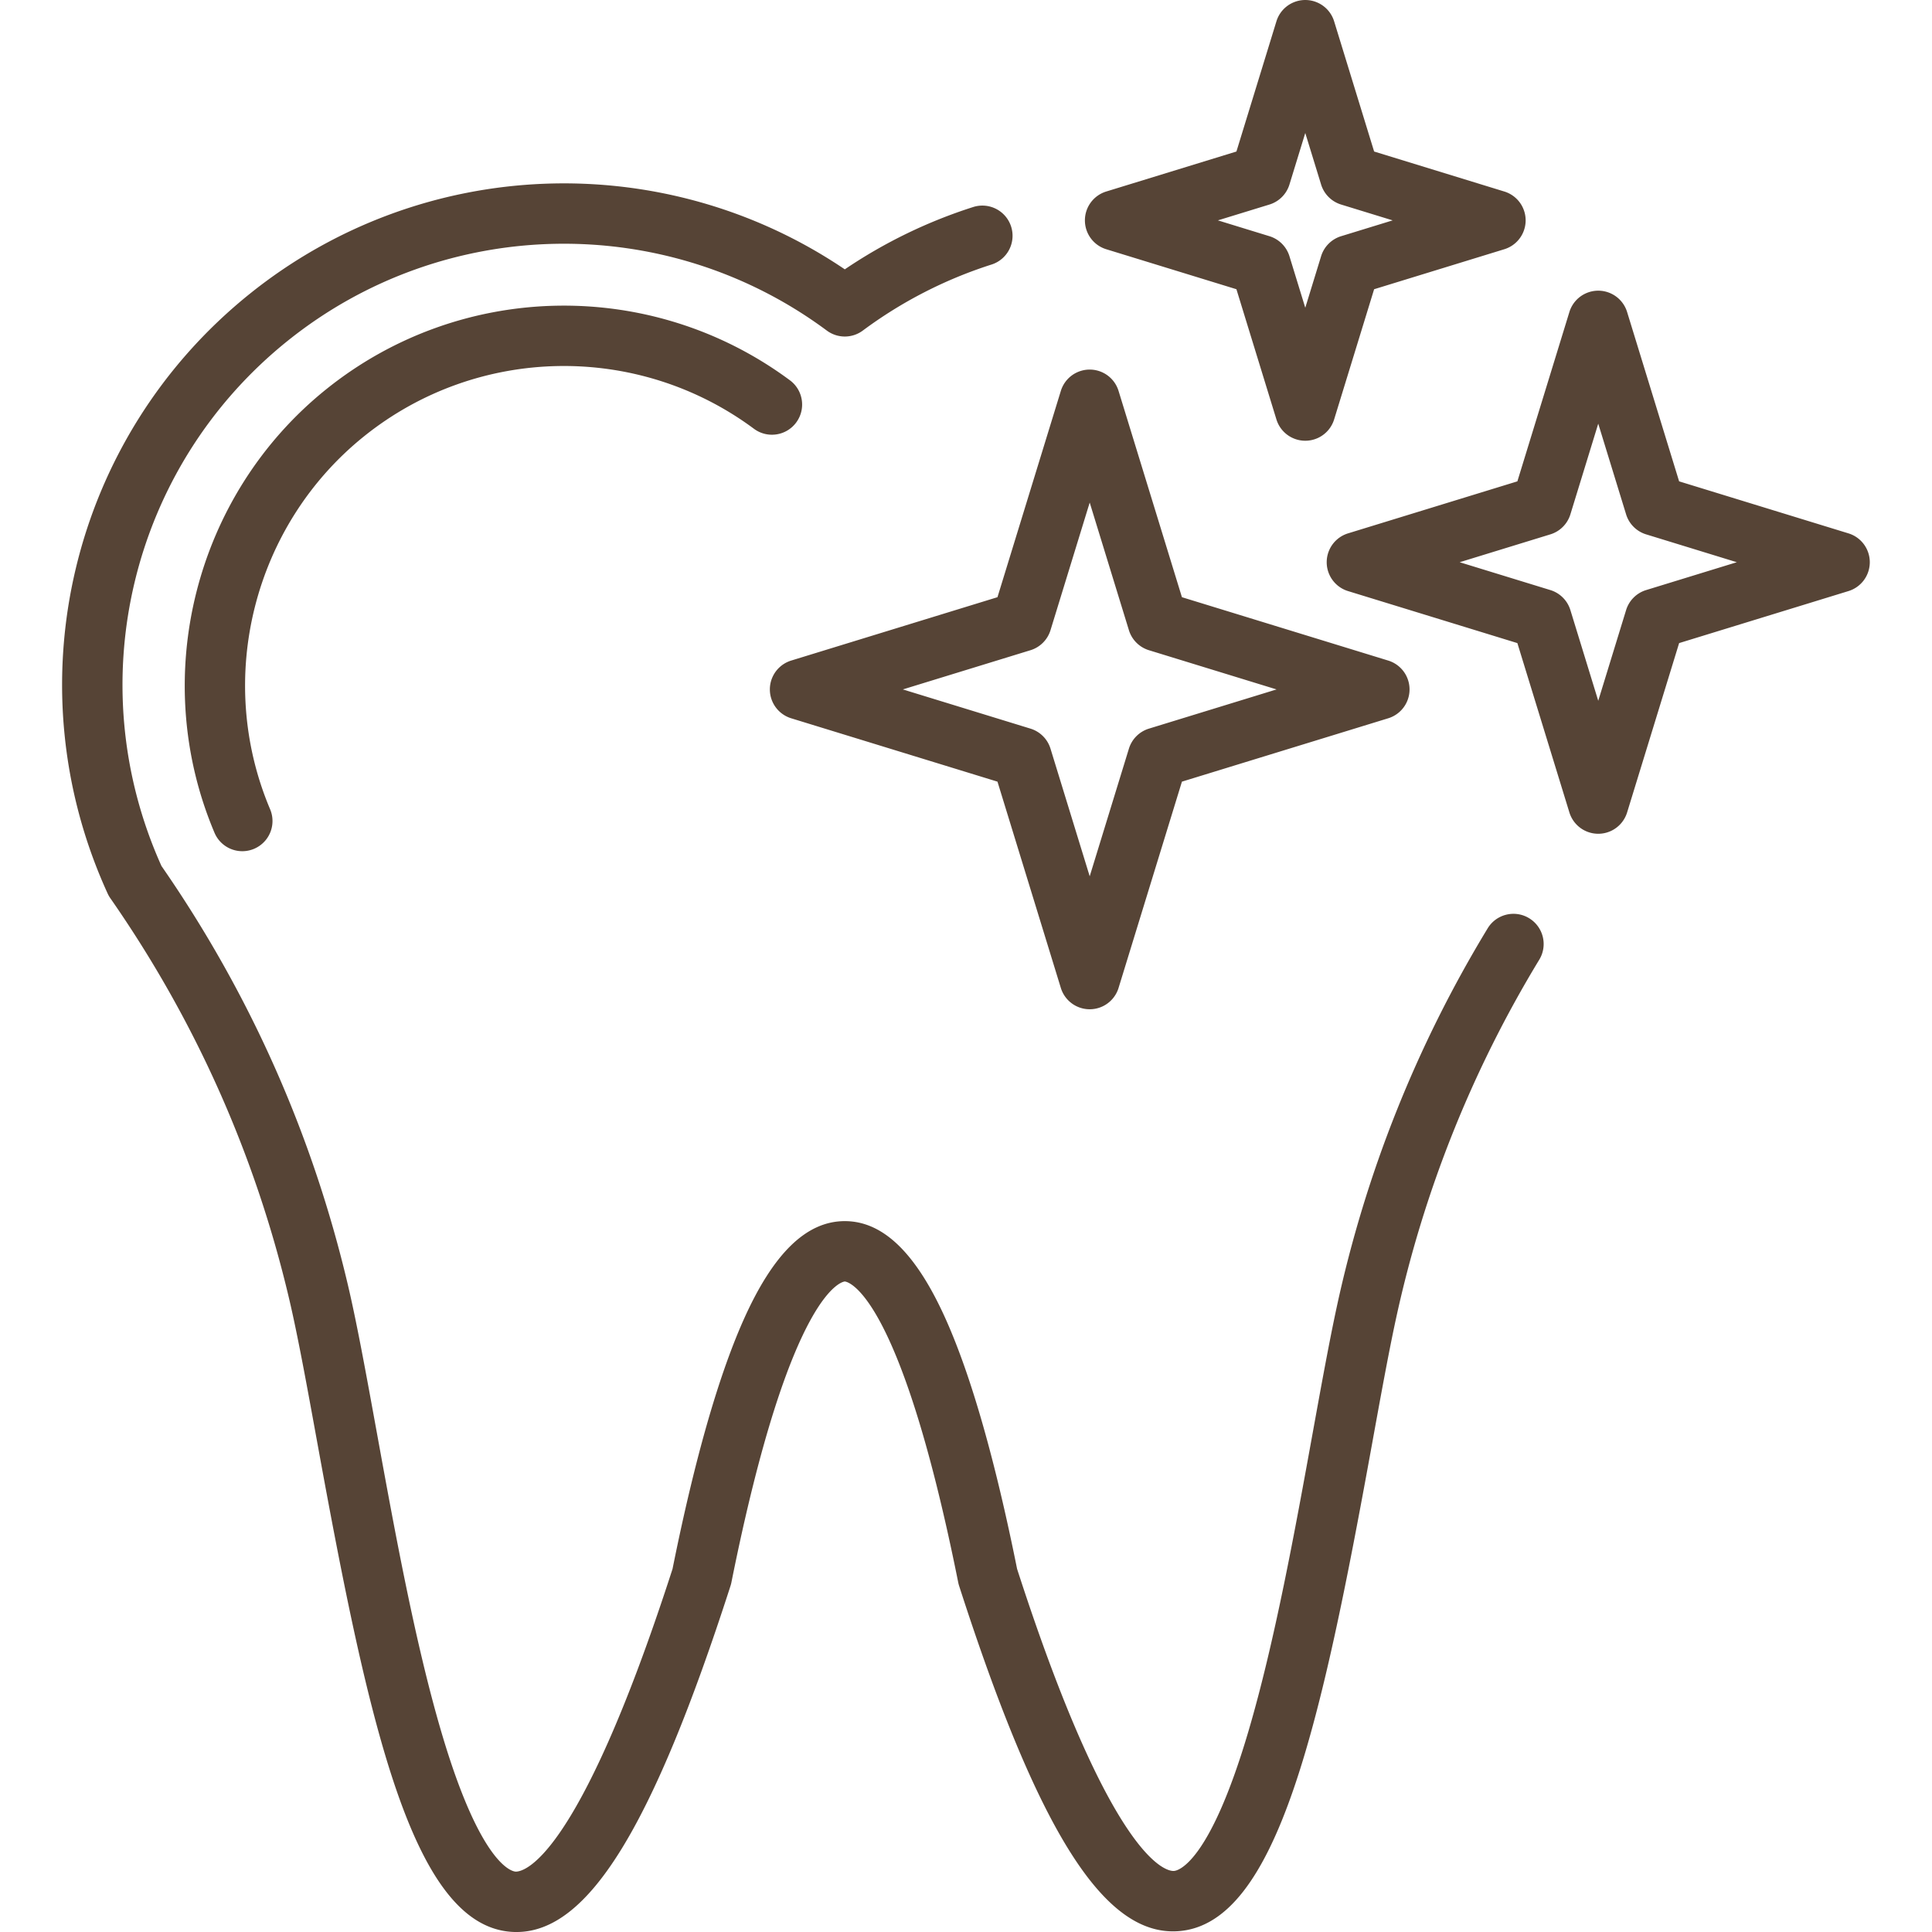
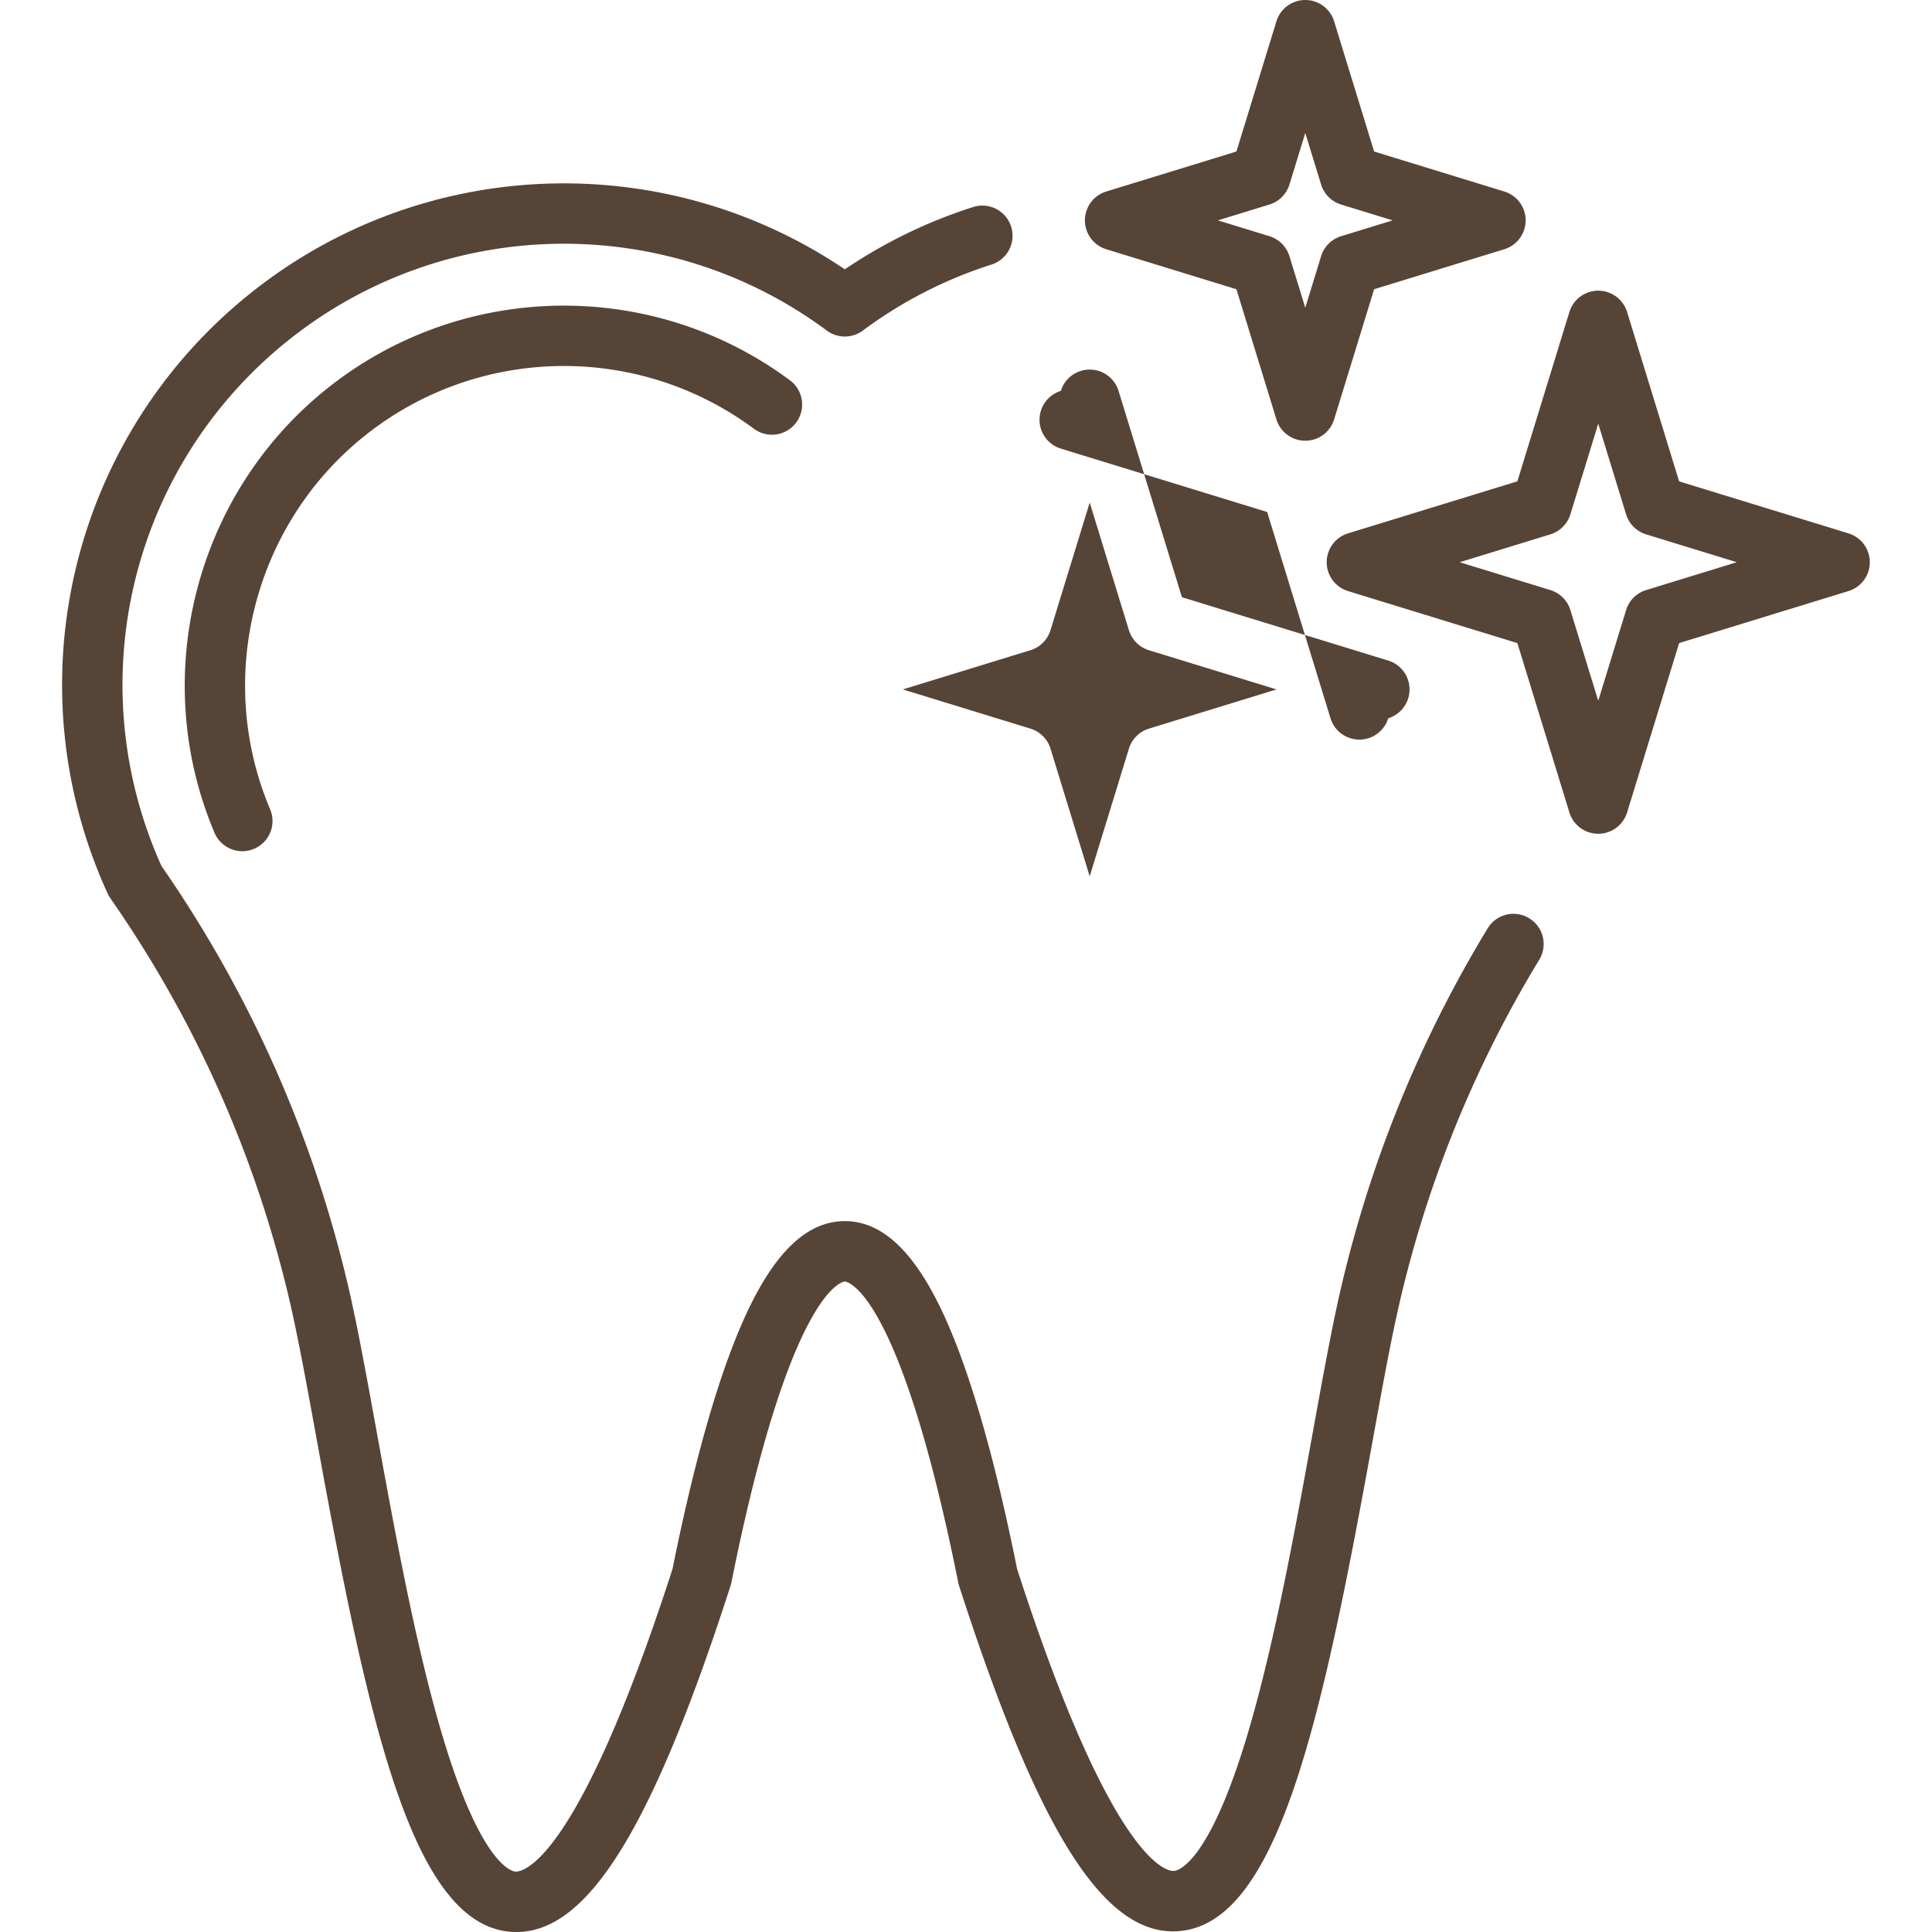
<svg xmlns="http://www.w3.org/2000/svg" version="1.1" width="512" height="512" x="0" y="0" viewBox="0 0 512.001 512.001" style="enable-background:new 0 0 512 512" xml:space="preserve" class="">
  <g>
-     <path d="M71.582 214.459a8 8 0 1 1-14.734 6.238c-17.454-41.229-5.244-89.591 29.691-117.609 35.627-28.572 86.125-29.521 122.8-2.305 3.548 2.633 4.29 7.644 1.656 11.191s-7.644 4.288-11.191 1.656c-30.838-22.883-73.297-22.086-103.255 1.939-29.376 23.56-39.643 64.225-24.967 98.89zm333.653 28.878c-3.775-2.295-8.697-1.09-10.989 2.687a325.362 325.362 0 0 0-40 100.367c-1.976 9.14-4.087 20.774-6.322 33.092-4.729 26.066-10.091 55.611-17.077 79.32-10.431 35.397-18.806 36.955-19.726 37.016-1.597.132-16.121-1.258-41.584-80.046-5.766-28.668-12.079-50.826-18.766-65.866-7.867-17.694-16.663-26.296-26.889-26.296s-19.021 8.602-26.888 26.296c-6.688 15.04-13 37.197-18.765 65.865-25.515 78.945-40.016 80.291-41.605 80.224-.914-.061-9.228-1.607-19.622-36.858-6.979-23.669-12.387-53.372-17.157-79.578-2.817-15.474-5.25-28.837-7.644-39.007-9.406-39.963-26.029-77.323-49.416-111.061-21.883-48.644-8.17-105.795 33.488-139.202 41.444-33.237 100.183-34.34 142.843-2.684a7.997 7.997 0 0 0 9.535 0 116.606 116.606 0 0 1 34.092-17.492 8 8 0 1 0-4.866-15.242 132.393 132.393 0 0 0-33.995 16.507c-48.034-32.487-112.033-30.131-157.619 6.429-47.566 38.146-63.086 103.52-37.739 158.976.199.437.438.854.712 1.247 22.448 32.232 38.394 67.959 47.392 106.188 2.3 9.771 4.699 22.948 7.477 38.206 13.609 74.756 25.267 127.806 51.466 129.536.438.029.872.044 1.308.043 18.994-.001 36.044-27.649 56.719-91.752.094-.29.171-.585.23-.884 15.803-78.845 29.915-79.757 30.056-79.757s14.253.912 30.057 79.757c.06.299.137.594.23.884 21.11 65.456 38.489 92.838 58.01 91.532 26.307-1.745 37.934-54.751 51.487-129.443 2.211-12.184 4.299-23.69 6.218-32.57a309.455 309.455 0 0 1 38.037-95.443 8 8 0 0 0-2.688-10.991zm-140.894-85.073 16.794-54.672a8 8 0 0 1 15.294 0l16.795 54.672 54.671 16.794a8 8 0 0 1 0 15.294l-54.671 16.794-16.795 54.672a8.001 8.001 0 0 1-15.294 0l-16.794-54.672-54.67-16.794a8 8 0 0 1 0-15.294zm8.752 14.049-33.829 10.392 33.829 10.392a8.005 8.005 0 0 1 5.298 5.298l10.392 33.831 10.393-33.831a8.004 8.004 0 0 1 5.299-5.298l33.828-10.392-33.828-10.392a8.004 8.004 0 0 1-5.299-5.298l-10.393-33.831-10.392 33.831a8.005 8.005 0 0 1-5.298 5.298zm14.419-113.912a7.999 7.999 0 0 1 5.651-7.647l34.503-10.599 10.599-34.503a8 8 0 0 1 15.294 0l10.599 34.503 34.504 10.599a8 8 0 0 1 .001 15.294l-34.505 10.6-10.599 34.503a8 8 0 0 1-15.294 0l-10.599-34.503-34.504-10.6a7.998 7.998 0 0 1-5.65-7.647zm35.243 0 13.663 4.197a8.004 8.004 0 0 1 5.298 5.299l4.196 13.661 4.196-13.661a8.004 8.004 0 0 1 5.298-5.299l13.663-4.197-13.662-4.196a8.004 8.004 0 0 1-5.299-5.299l-4.196-13.661-4.196 13.661a8.004 8.004 0 0 1-5.299 5.299zm172.76 90.594a7.999 7.999 0 0 1-5.651 7.647l-44.878 13.785-13.786 44.88a8 8 0 0 1-15.294 0l-13.786-44.879-44.878-13.785a8 8 0 0 1-.001-15.294l44.879-13.786 13.786-44.879a8 8 0 0 1 15.294 0l13.786 44.879 44.879 13.786a7.997 7.997 0 0 1 5.65 7.646zm-35.244 0-24.037-7.384a8.005 8.005 0 0 1-5.298-5.298l-7.384-24.038-7.384 24.038a8.005 8.005 0 0 1-5.298 5.298l-24.037 7.384 24.036 7.383a8.004 8.004 0 0 1 5.299 5.298l7.384 24.038 7.384-24.038a8.004 8.004 0 0 1 5.299-5.298z" fill="#564436" opacity="1" data-original="#000000" class="" />
+     <path d="M71.582 214.459a8 8 0 1 1-14.734 6.238c-17.454-41.229-5.244-89.591 29.691-117.609 35.627-28.572 86.125-29.521 122.8-2.305 3.548 2.633 4.29 7.644 1.656 11.191s-7.644 4.288-11.191 1.656c-30.838-22.883-73.297-22.086-103.255 1.939-29.376 23.56-39.643 64.225-24.967 98.89zm333.653 28.878c-3.775-2.295-8.697-1.09-10.989 2.687a325.362 325.362 0 0 0-40 100.367c-1.976 9.14-4.087 20.774-6.322 33.092-4.729 26.066-10.091 55.611-17.077 79.32-10.431 35.397-18.806 36.955-19.726 37.016-1.597.132-16.121-1.258-41.584-80.046-5.766-28.668-12.079-50.826-18.766-65.866-7.867-17.694-16.663-26.296-26.889-26.296s-19.021 8.602-26.888 26.296c-6.688 15.04-13 37.197-18.765 65.865-25.515 78.945-40.016 80.291-41.605 80.224-.914-.061-9.228-1.607-19.622-36.858-6.979-23.669-12.387-53.372-17.157-79.578-2.817-15.474-5.25-28.837-7.644-39.007-9.406-39.963-26.029-77.323-49.416-111.061-21.883-48.644-8.17-105.795 33.488-139.202 41.444-33.237 100.183-34.34 142.843-2.684a7.997 7.997 0 0 0 9.535 0 116.606 116.606 0 0 1 34.092-17.492 8 8 0 1 0-4.866-15.242 132.393 132.393 0 0 0-33.995 16.507c-48.034-32.487-112.033-30.131-157.619 6.429-47.566 38.146-63.086 103.52-37.739 158.976.199.437.438.854.712 1.247 22.448 32.232 38.394 67.959 47.392 106.188 2.3 9.771 4.699 22.948 7.477 38.206 13.609 74.756 25.267 127.806 51.466 129.536.438.029.872.044 1.308.043 18.994-.001 36.044-27.649 56.719-91.752.094-.29.171-.585.23-.884 15.803-78.845 29.915-79.757 30.056-79.757s14.253.912 30.057 79.757c.06.299.137.594.23.884 21.11 65.456 38.489 92.838 58.01 91.532 26.307-1.745 37.934-54.751 51.487-129.443 2.211-12.184 4.299-23.69 6.218-32.57a309.455 309.455 0 0 1 38.037-95.443 8 8 0 0 0-2.688-10.991zm-140.894-85.073 16.794-54.672a8 8 0 0 1 15.294 0l16.795 54.672 54.671 16.794a8 8 0 0 1 0 15.294a8.001 8.001 0 0 1-15.294 0l-16.794-54.672-54.67-16.794a8 8 0 0 1 0-15.294zm8.752 14.049-33.829 10.392 33.829 10.392a8.005 8.005 0 0 1 5.298 5.298l10.392 33.831 10.393-33.831a8.004 8.004 0 0 1 5.299-5.298l33.828-10.392-33.828-10.392a8.004 8.004 0 0 1-5.299-5.298l-10.393-33.831-10.392 33.831a8.005 8.005 0 0 1-5.298 5.298zm14.419-113.912a7.999 7.999 0 0 1 5.651-7.647l34.503-10.599 10.599-34.503a8 8 0 0 1 15.294 0l10.599 34.503 34.504 10.599a8 8 0 0 1 .001 15.294l-34.505 10.6-10.599 34.503a8 8 0 0 1-15.294 0l-10.599-34.503-34.504-10.6a7.998 7.998 0 0 1-5.65-7.647zm35.243 0 13.663 4.197a8.004 8.004 0 0 1 5.298 5.299l4.196 13.661 4.196-13.661a8.004 8.004 0 0 1 5.298-5.299l13.663-4.197-13.662-4.196a8.004 8.004 0 0 1-5.299-5.299l-4.196-13.661-4.196 13.661a8.004 8.004 0 0 1-5.299 5.299zm172.76 90.594a7.999 7.999 0 0 1-5.651 7.647l-44.878 13.785-13.786 44.88a8 8 0 0 1-15.294 0l-13.786-44.879-44.878-13.785a8 8 0 0 1-.001-15.294l44.879-13.786 13.786-44.879a8 8 0 0 1 15.294 0l13.786 44.879 44.879 13.786a7.997 7.997 0 0 1 5.65 7.646zm-35.244 0-24.037-7.384a8.005 8.005 0 0 1-5.298-5.298l-7.384-24.038-7.384 24.038a8.005 8.005 0 0 1-5.298 5.298l-24.037 7.384 24.036 7.383a8.004 8.004 0 0 1 5.299 5.298l7.384 24.038 7.384-24.038a8.004 8.004 0 0 1 5.299-5.298z" fill="#564436" opacity="1" data-original="#000000" class="" />
  </g>
</svg>